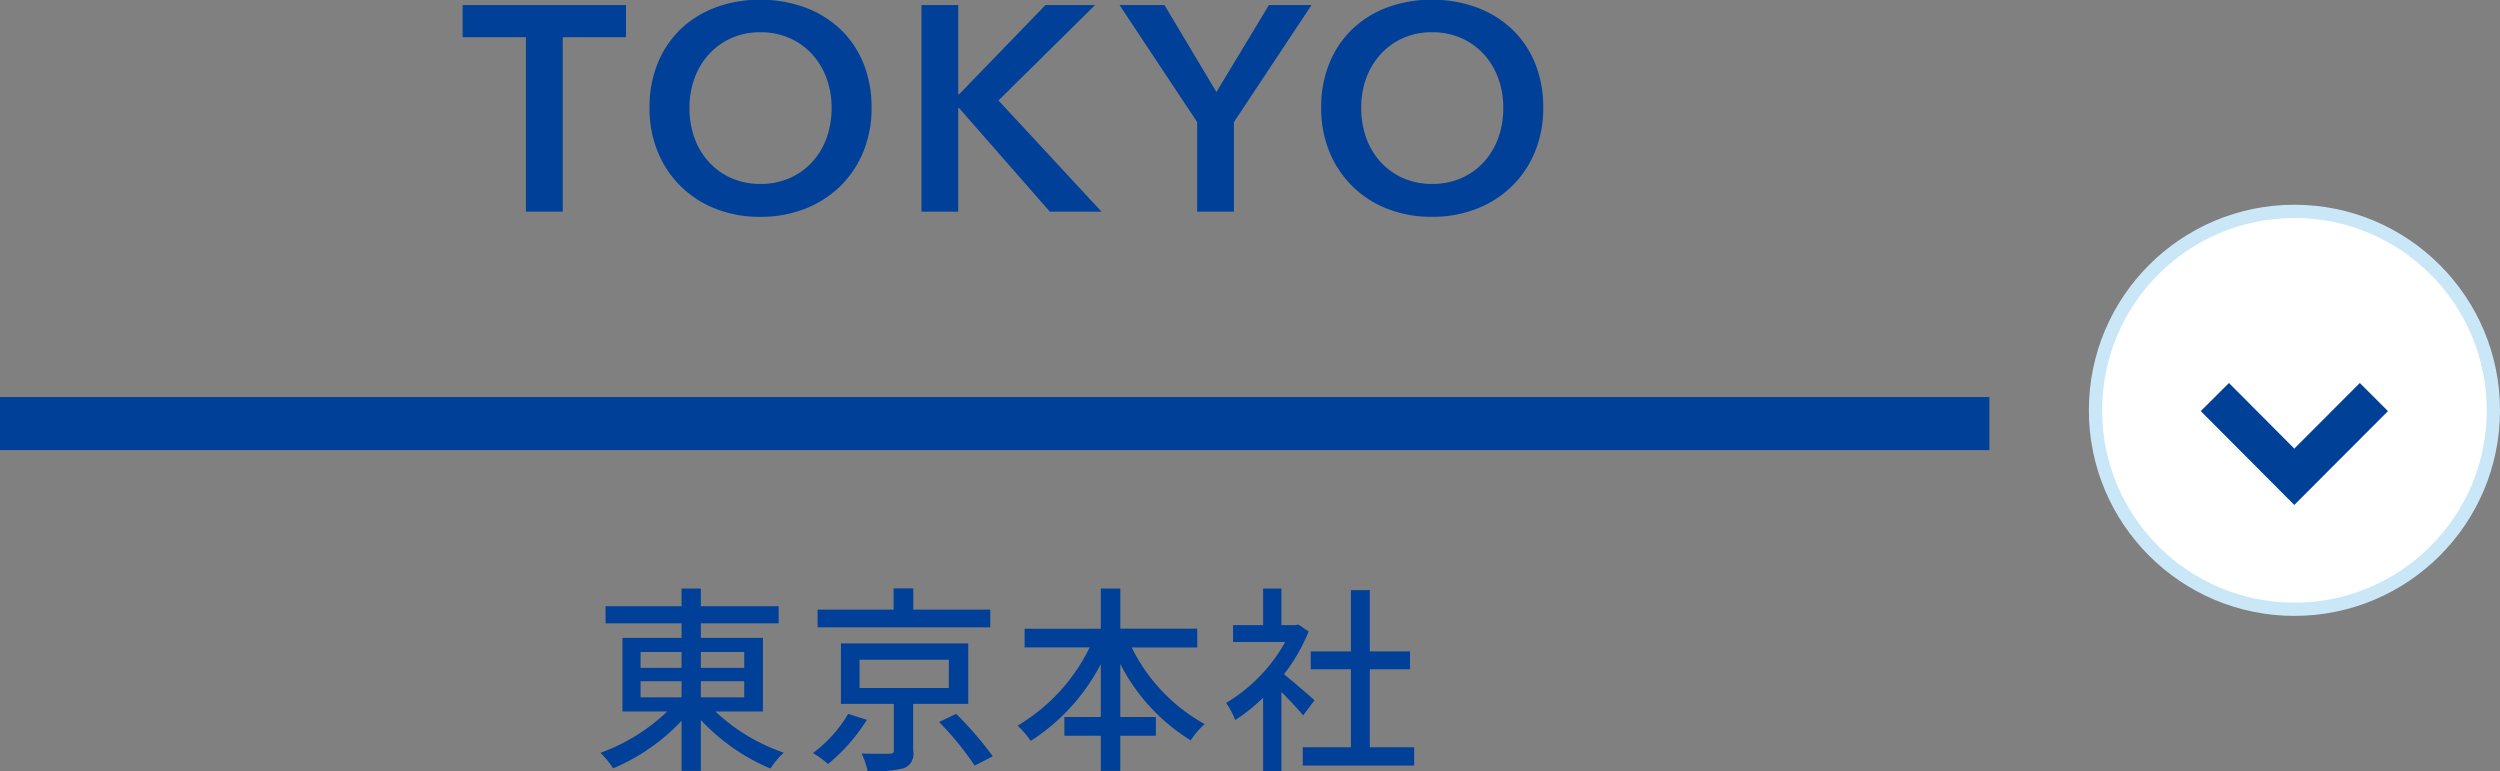
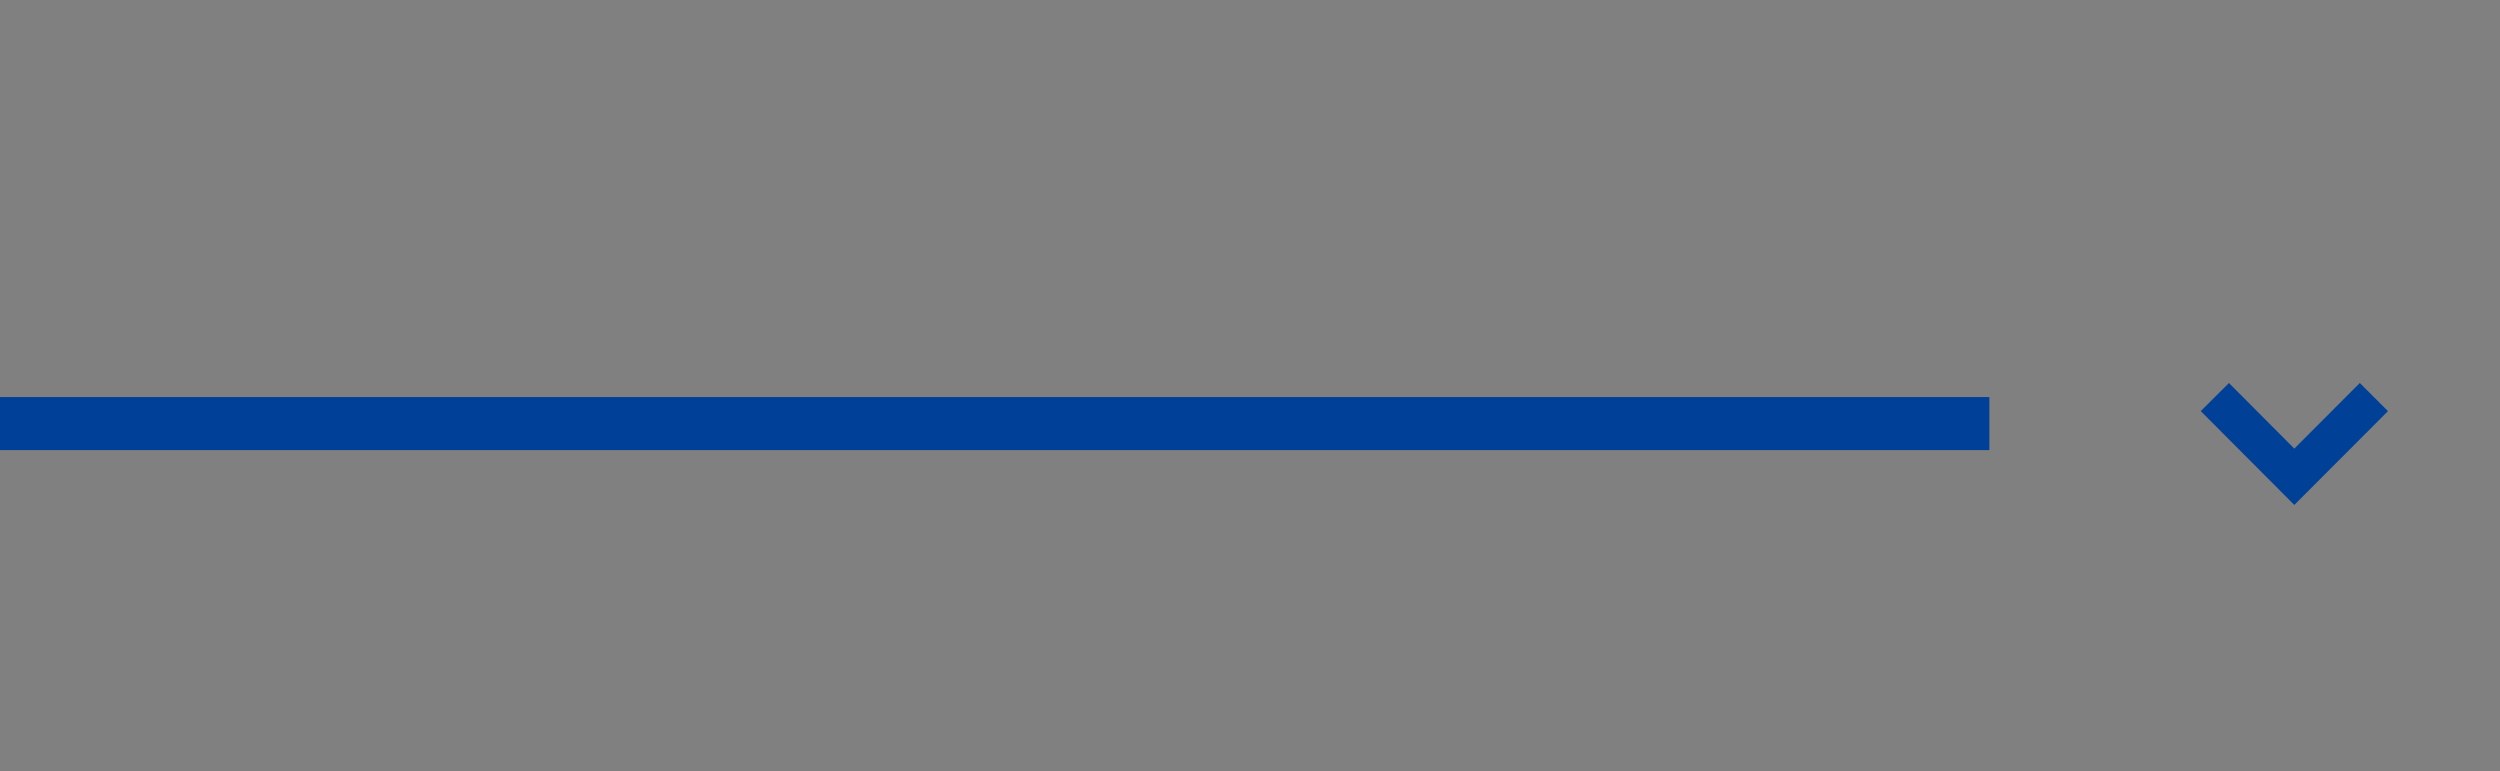
<svg xmlns="http://www.w3.org/2000/svg" id="menu-tokyo.svg" width="188.5" height="58.157" viewBox="0 0 188.5 58.157">
  <rect x="0" y="0" width="188.5" height="58.157" fill="#808080" stroke="none" />
  <defs>
    <style>
      .cls-1 {
        fill: #fff;
        stroke: #cae7f7;
        stroke-width: 1px;
      }

      .cls-2 {
        fill: none;
        stroke: #004097;
        stroke-width: 3px;
      }

      .cls-2, .cls-3 {
        fill-rule: evenodd;
      }

      .cls-3, .cls-4 {
        fill: #004098;
      }
    </style>
  </defs>
  <g id="_" data-name="↓">
-     <circle id="楕円形_2" data-name="楕円形 2" class="cls-1" cx="173" cy="30.938" r="15" />
    <path id="長方形_7" data-name="長方形 7" class="cls-2" d="M348.991,510l-6,6.012L337,510" transform="translate(-170 -480.062)" />
  </g>
-   <path id="TOKYO" class="cls-3" d="M209.657,496.021h2.772V482.865H217.2v-2.42h-12.32v2.42h4.774v13.156Zm9.944-4.5a7.683,7.683,0,0,0,4.378,4.29,8.983,8.983,0,0,0,3.333.6,9.136,9.136,0,0,0,3.366-.6,7.946,7.946,0,0,0,2.662-1.694,7.693,7.693,0,0,0,1.749-2.6,8.6,8.6,0,0,0,.627-3.334,8.713,8.713,0,0,0-.627-3.376,7.338,7.338,0,0,0-1.749-2.563,7.827,7.827,0,0,0-2.662-1.629,9.629,9.629,0,0,0-3.366-.571,9.467,9.467,0,0,0-3.333.571,7.71,7.71,0,0,0-2.64,1.629,7.407,7.407,0,0,0-1.738,2.563,8.713,8.713,0,0,0-.627,3.376A8.6,8.6,0,0,0,219.6,491.522Zm2.772-5.577a5.449,5.449,0,0,1,1.089-1.8,5.06,5.06,0,0,1,1.683-1.21,5.283,5.283,0,0,1,2.189-.44,5.366,5.366,0,0,1,2.2.44,5.044,5.044,0,0,1,1.694,1.21,5.483,5.483,0,0,1,1.089,1.8,6.4,6.4,0,0,1,.385,2.243,6.623,6.623,0,0,1-.385,2.3,5.383,5.383,0,0,1-1.1,1.815,5.032,5.032,0,0,1-1.705,1.2,5.42,5.42,0,0,1-2.178.429,5.339,5.339,0,0,1-2.167-.429,5.047,5.047,0,0,1-1.694-1.2,5.351,5.351,0,0,1-1.1-1.815,6.6,6.6,0,0,1-.385-2.3A6.374,6.374,0,0,1,222.373,485.945Zm17.105,10.076h2.772v-7.81h0.066l6.842,7.81h3.894l-7.766-8.382,7.282-7.194h-3.74l-6.512,6.732H242.25v-6.732h-2.772v15.576Zm20.788,0h2.772v-6.754l5.852-8.822h-3.213L261.718,487l-3.917-6.556h-3.388l5.853,8.822v6.754Zm9.979-4.5a7.683,7.683,0,0,0,4.378,4.29,8.983,8.983,0,0,0,3.333.6,9.136,9.136,0,0,0,3.366-.6,7.946,7.946,0,0,0,2.662-1.694,7.693,7.693,0,0,0,1.749-2.6,8.6,8.6,0,0,0,.627-3.334,8.713,8.713,0,0,0-.627-3.376,7.338,7.338,0,0,0-1.749-2.563,7.827,7.827,0,0,0-2.662-1.629,9.629,9.629,0,0,0-3.366-.571,9.467,9.467,0,0,0-3.333.571,7.71,7.71,0,0,0-2.64,1.629,7.407,7.407,0,0,0-1.738,2.563,8.713,8.713,0,0,0-.627,3.376A8.6,8.6,0,0,0,270.245,491.522Zm2.772-5.577a5.449,5.449,0,0,1,1.089-1.8,5.06,5.06,0,0,1,1.683-1.21,5.283,5.283,0,0,1,2.189-.44,5.366,5.366,0,0,1,2.2.44,5.044,5.044,0,0,1,1.694,1.21,5.483,5.483,0,0,1,1.089,1.8,6.4,6.4,0,0,1,.385,2.243,6.623,6.623,0,0,1-.385,2.3,5.383,5.383,0,0,1-1.1,1.815,5.032,5.032,0,0,1-1.7,1.2,5.42,5.42,0,0,1-2.178.429,5.339,5.339,0,0,1-2.167-.429,5.047,5.047,0,0,1-1.694-1.2,5.351,5.351,0,0,1-1.1-1.815,6.6,6.6,0,0,1-.385-2.3A6.374,6.374,0,0,1,273.017,485.945Z" transform="translate(-170 -480.062)" />
-   <path id="東京本社" class="cls-3" d="M218.3,531.426h3.09v1.215H218.3v-1.215Zm0-2.205h3.09v1.2H218.3v-1.2Zm7.815,0v1.2h-3.27v-1.2h3.27Zm0,3.42h-3.27v-1.215h3.27v1.215Zm1.41,1.065v-5.55h-4.68v-1.095h5.865v-1.29h-5.865v-1.335h-1.455v1.335h-5.73v1.29h5.73v1.095h-4.455v5.55h3.375a14.271,14.271,0,0,1-5.04,3.12,6.539,6.539,0,0,1,.96,1.17,15.177,15.177,0,0,0,5.16-3.585v3.78h1.455v-3.84a15.321,15.321,0,0,0,5.25,3.66,5.853,5.853,0,0,1,1.005-1.2,14.186,14.186,0,0,1-5.16-3.105h3.585Zm17.136-7.68h-5.8v-1.6h-1.485v1.6h-5.73v1.335h13.02v-1.335Zm-10.71,7.86a9.823,9.823,0,0,1-2.655,2.954,7.382,7.382,0,0,1,1.14.826,13.54,13.54,0,0,0,2.925-3.33Zm0.855-4.08h6.735v2.13H234.81v-2.13Zm8.2,3.33v-4.56h-9.6v4.56h3.99v3.5c0,0.2-.075.255-0.345,0.255-0.24.015-1.185,0.015-2.085-.015a5.727,5.727,0,0,1,.45,1.32,9.15,9.15,0,0,0,2.7-.2,1.145,1.145,0,0,0,.735-1.335v-3.525h4.155Zm-2.2,1.365a22.757,22.757,0,0,1,2.685,3.285l1.365-.7a26.568,26.568,0,0,0-2.76-3.2Zm19.467-5.625v-1.41h-5.8v-3.03H253v3.03h-5.745v1.41h4.905a13.93,13.93,0,0,1-5.43,5.895,8.054,8.054,0,0,1,.99,1.155,15.238,15.238,0,0,0,5.28-5.79v3.99h-2.745v1.41H253v2.655h1.47v-2.655h2.685v-1.41h-2.685v-4a14.559,14.559,0,0,0,5.31,5.76,6.33,6.33,0,0,1,1.05-1.23,13.327,13.327,0,0,1-5.5-5.775h4.95Zm8.841,3.99c-0.345-.315-1.59-1.395-2.3-1.965a13.861,13.861,0,0,0,1.86-3.225l-0.78-.525-0.24.045h-1.035v-2.76h-1.38v2.76h-2.265v1.275h3.93a12.362,12.362,0,0,1-4.455,4.59,6.587,6.587,0,0,1,.69,1.29,13.216,13.216,0,0,0,2.1-1.68v5.535h1.38v-5.97c0.615,0.615,1.29,1.335,1.635,1.77Zm4.17,3.54v-5.88h3.03v-1.35h-3.03v-4.62h-1.425v4.62h-3.03v1.35h3.03v5.88h-3.63v1.38h8.4v-1.38h-3.345Z" transform="translate(-170 -480.062)" />
  <rect id="長方形_4" data-name="長方形 4" class="cls-4" y="29.938" width="150" height="4" />
</svg>